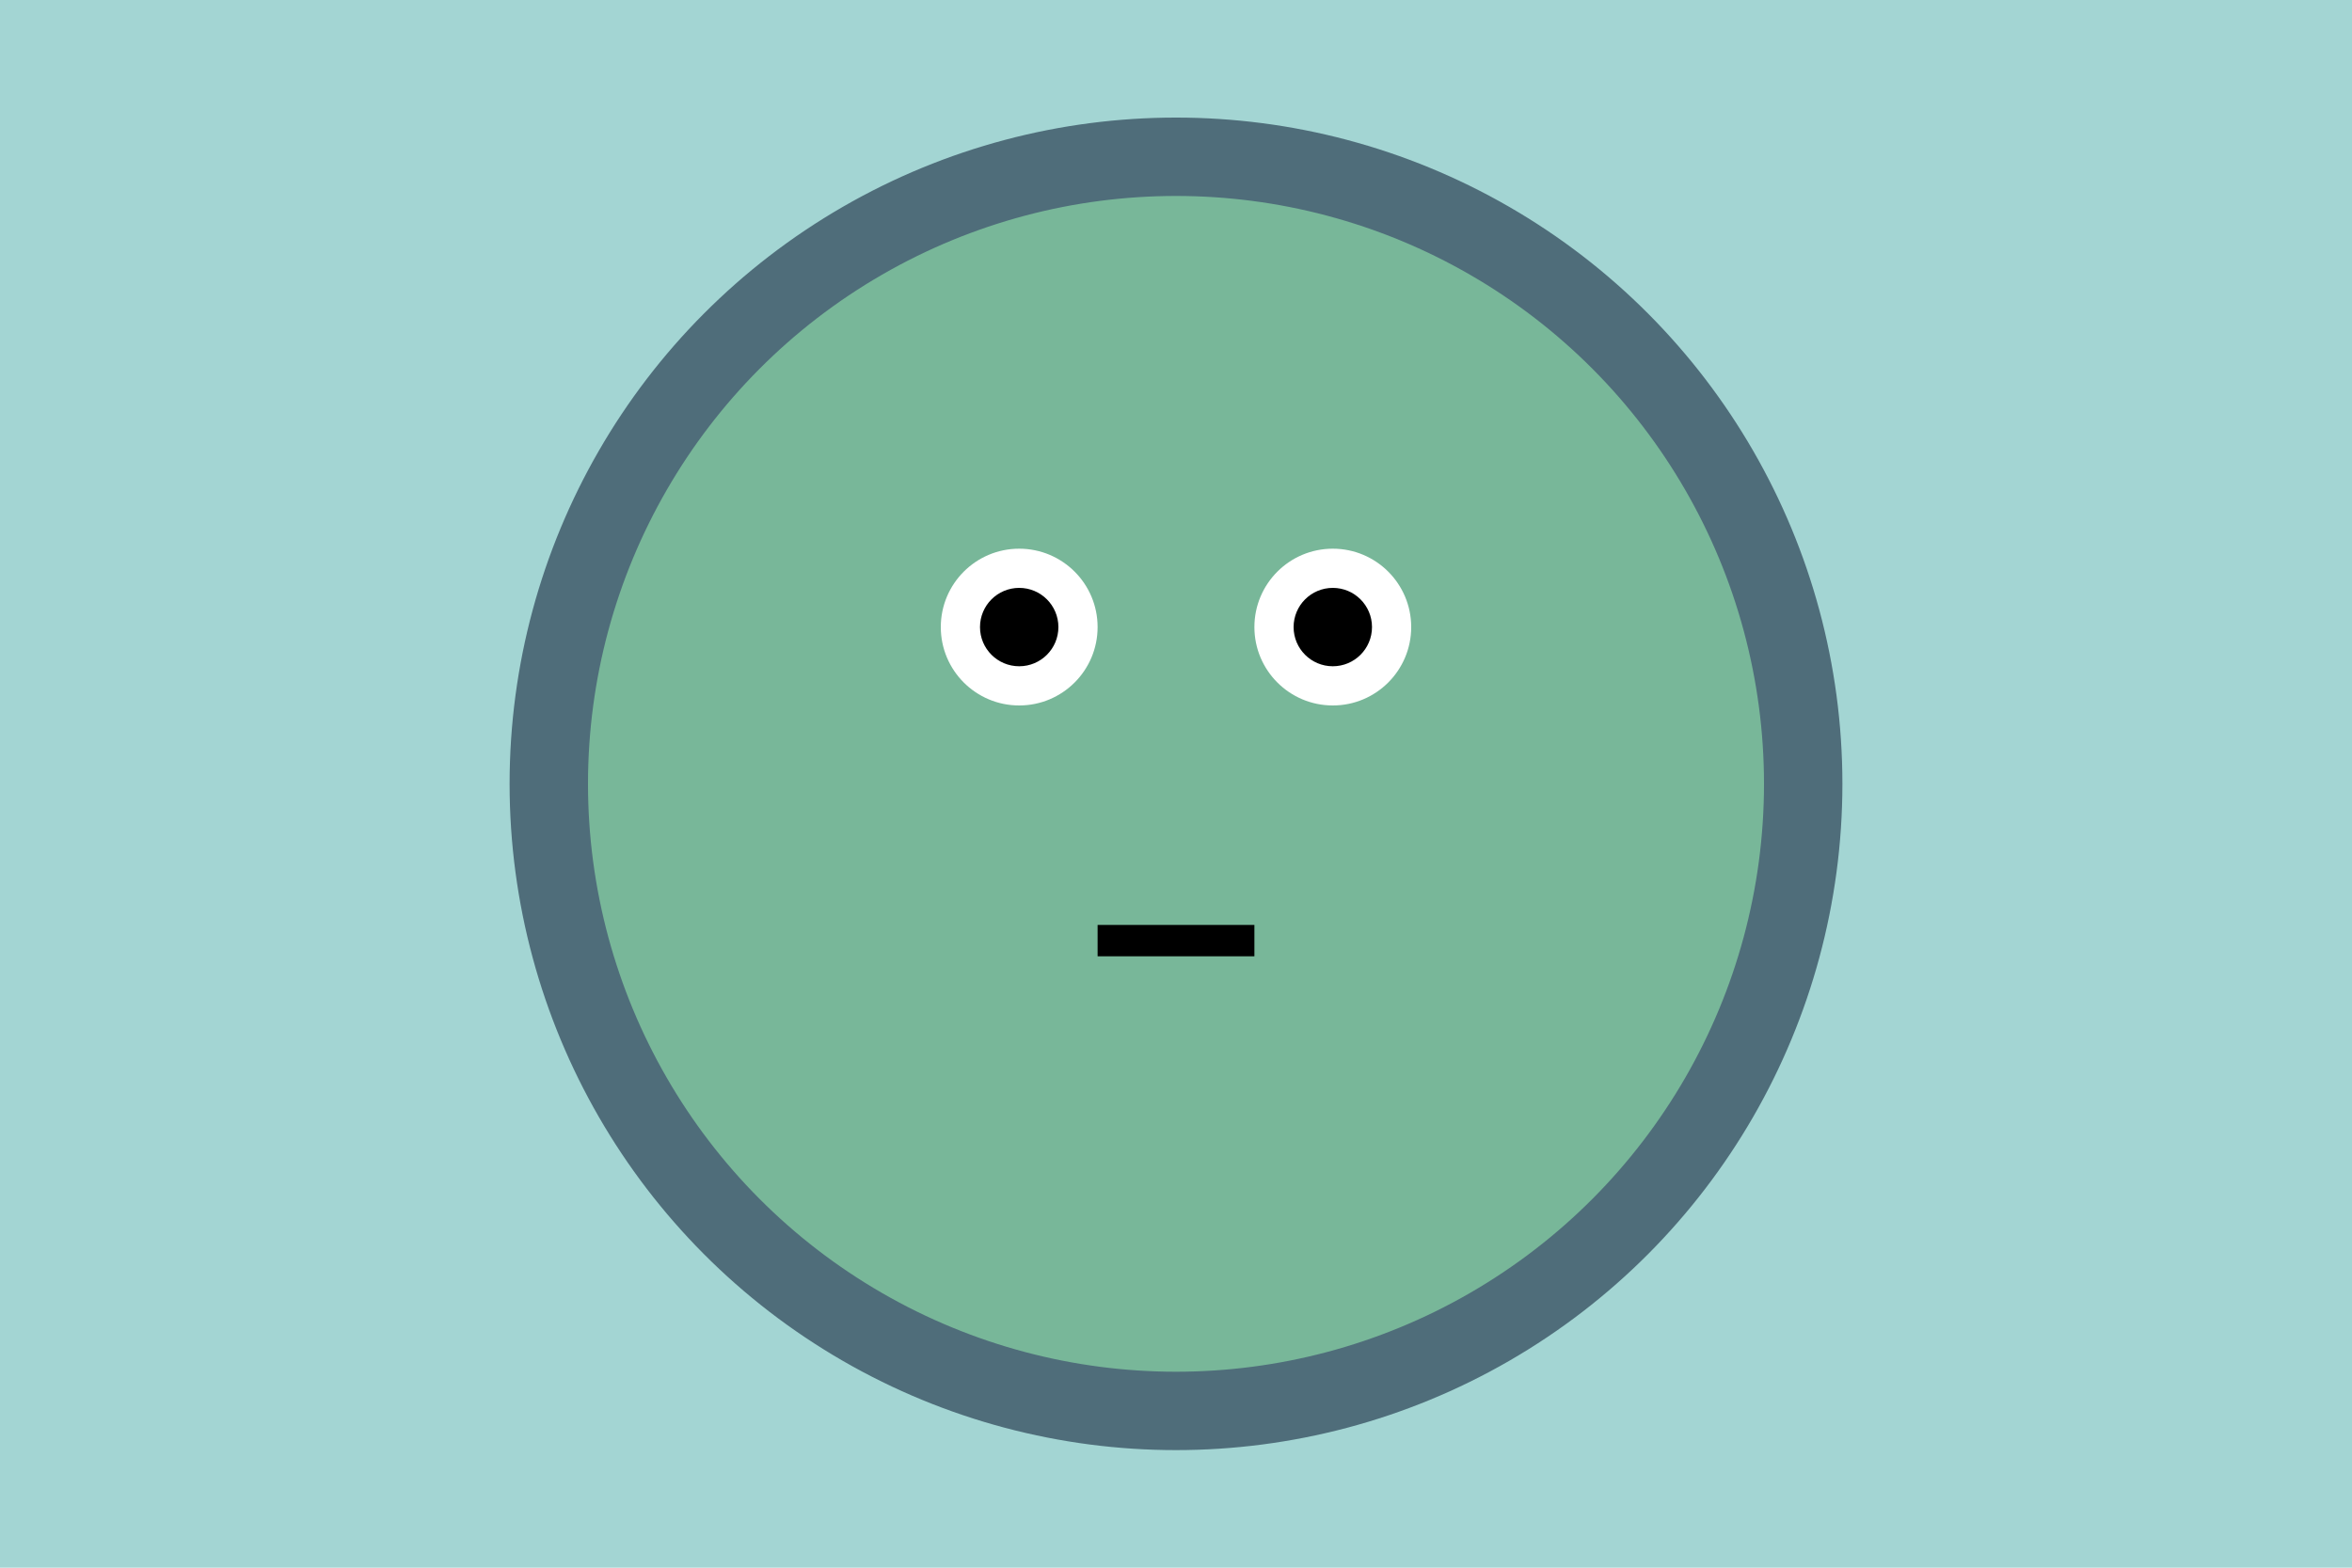
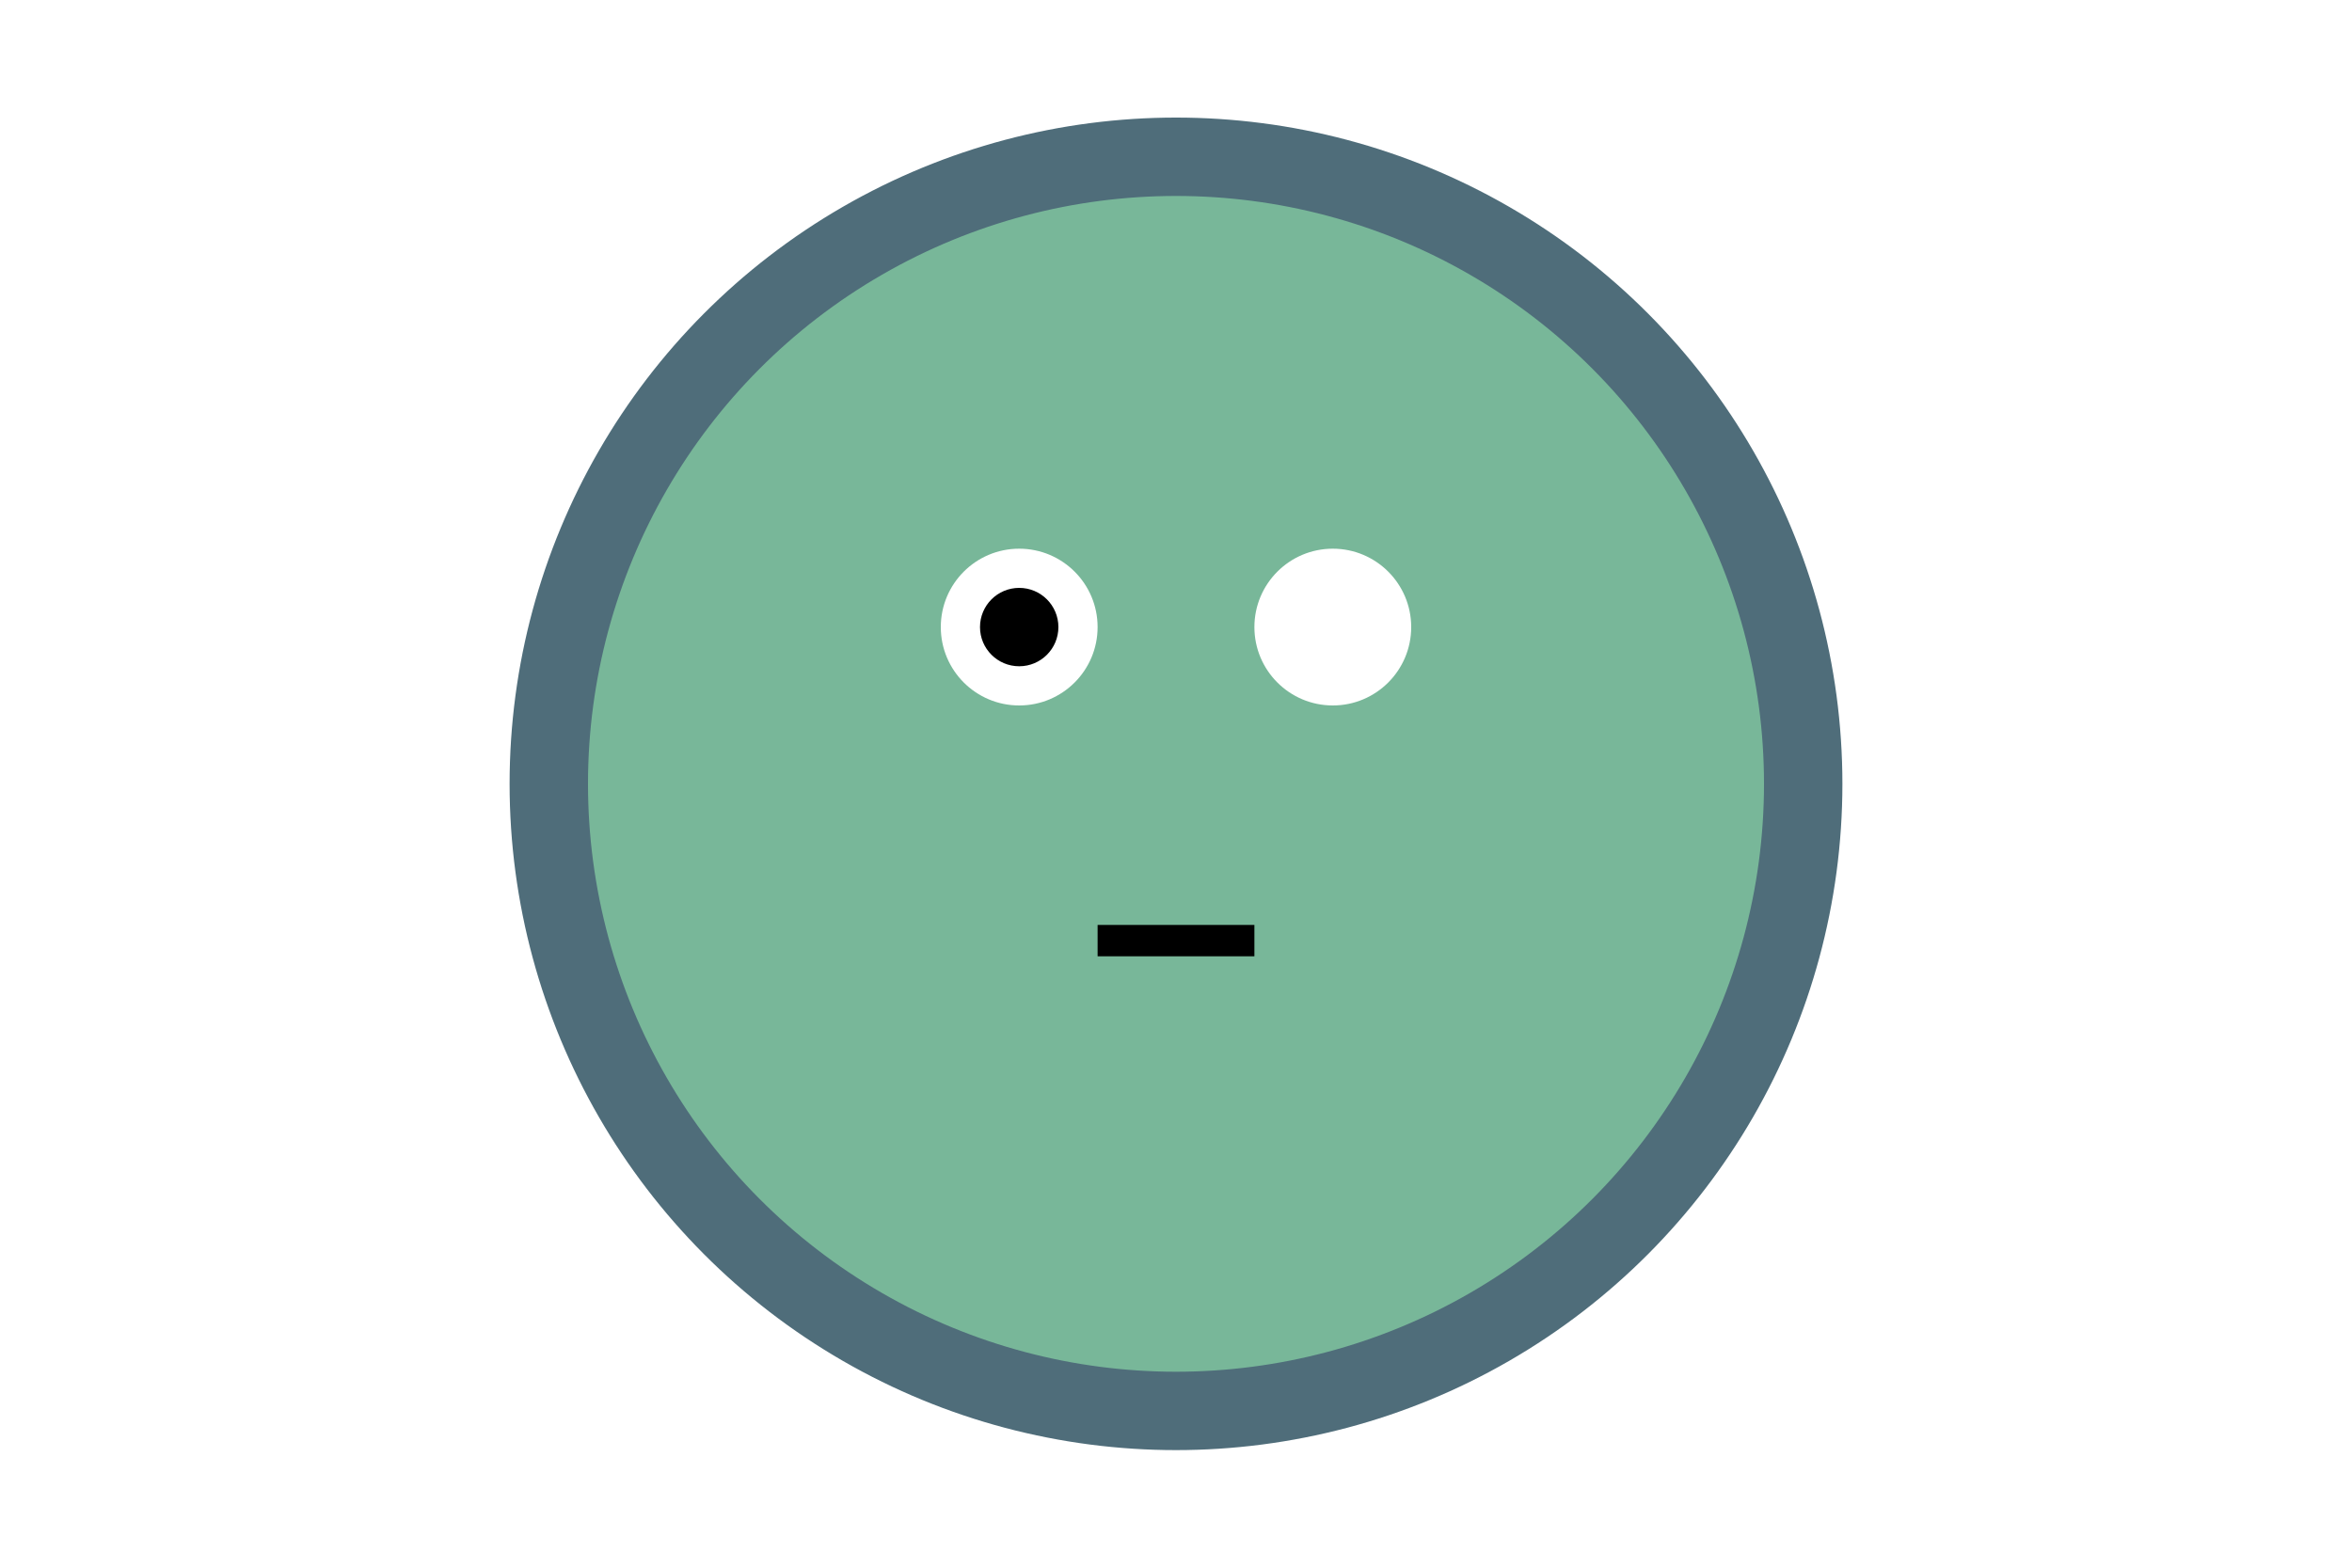
<svg xmlns="http://www.w3.org/2000/svg" width="300" height="200">
-   <rect x="0" y="0" width="100%" height="100%" fill="#A3D5D3" />
  <circle cx="150" cy="100" r="80" fill="#78B799" stroke="#4F6D7A" stroke-width="10" />
  <circle cx="130" cy="80" r="10" fill="#FFF" />
  <circle cx="170" cy="80" r="10" fill="#FFF" />
  <circle cx="130" cy="80" r="5" fill="#000" />
-   <circle cx="170" cy="80" r="5" fill="#000" />
  <line x1="140" y1="120" x2="160" y2="120" stroke="#000" stroke-width="4" />
</svg>